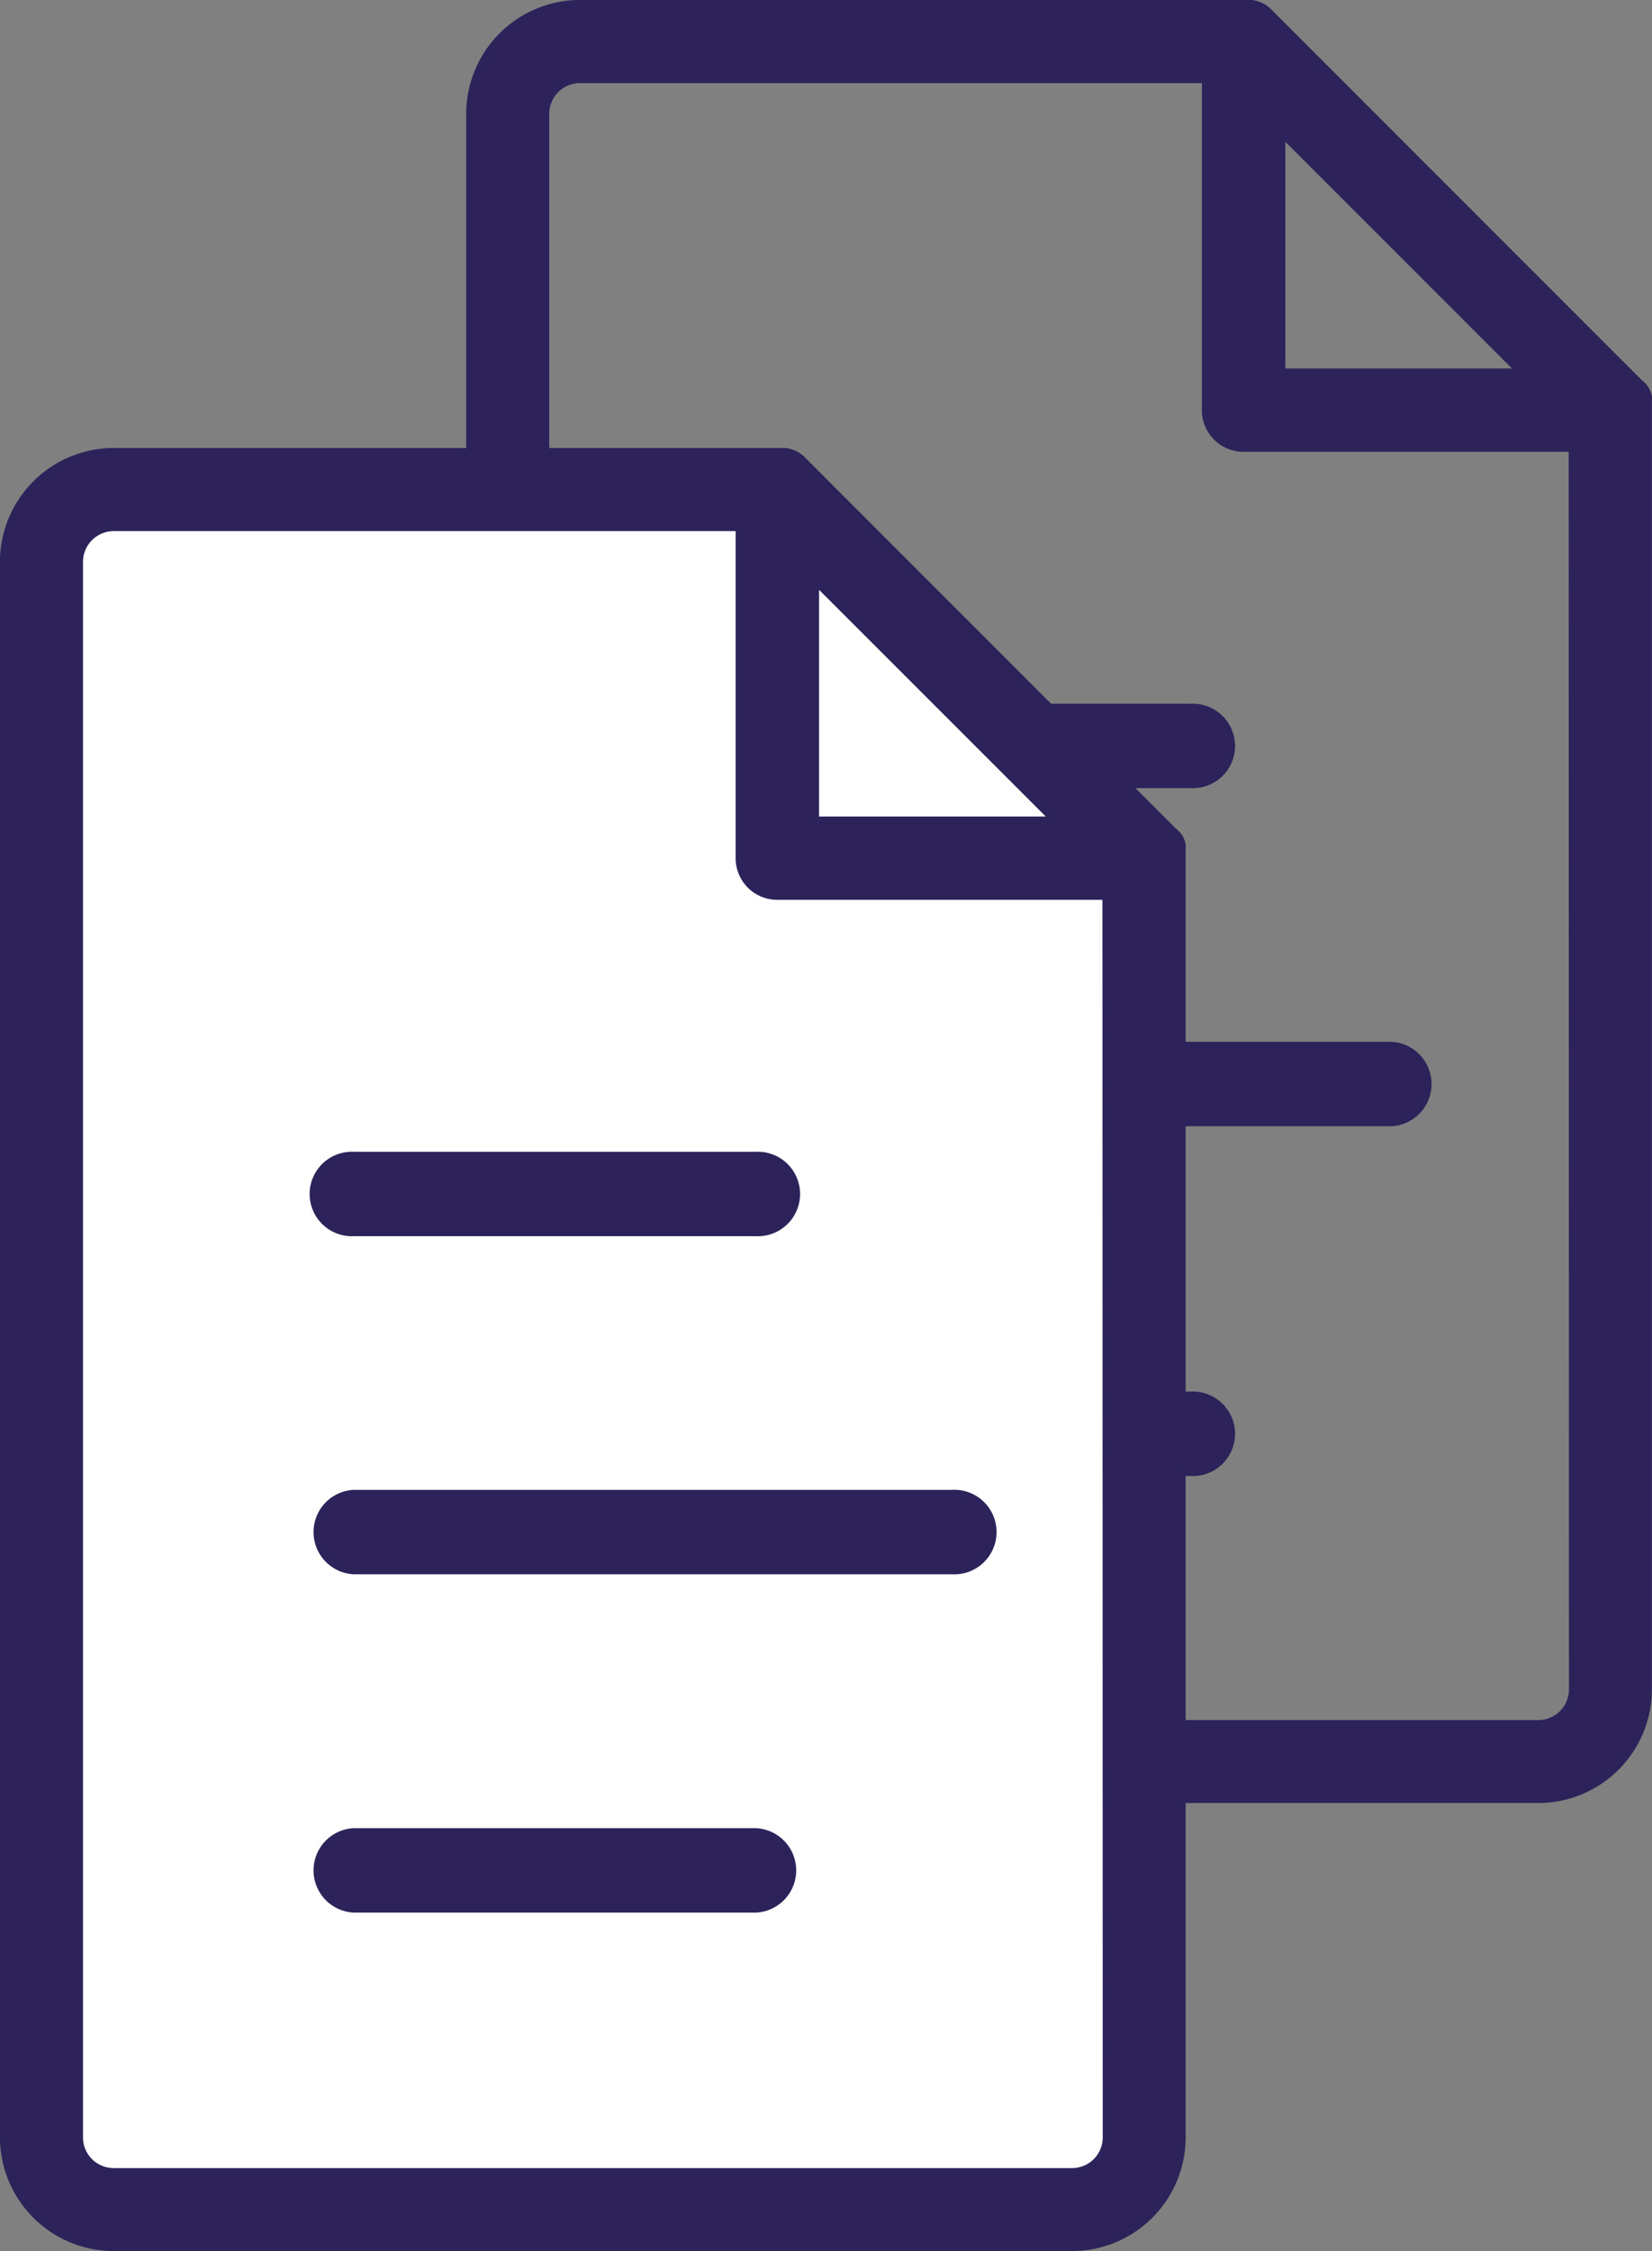
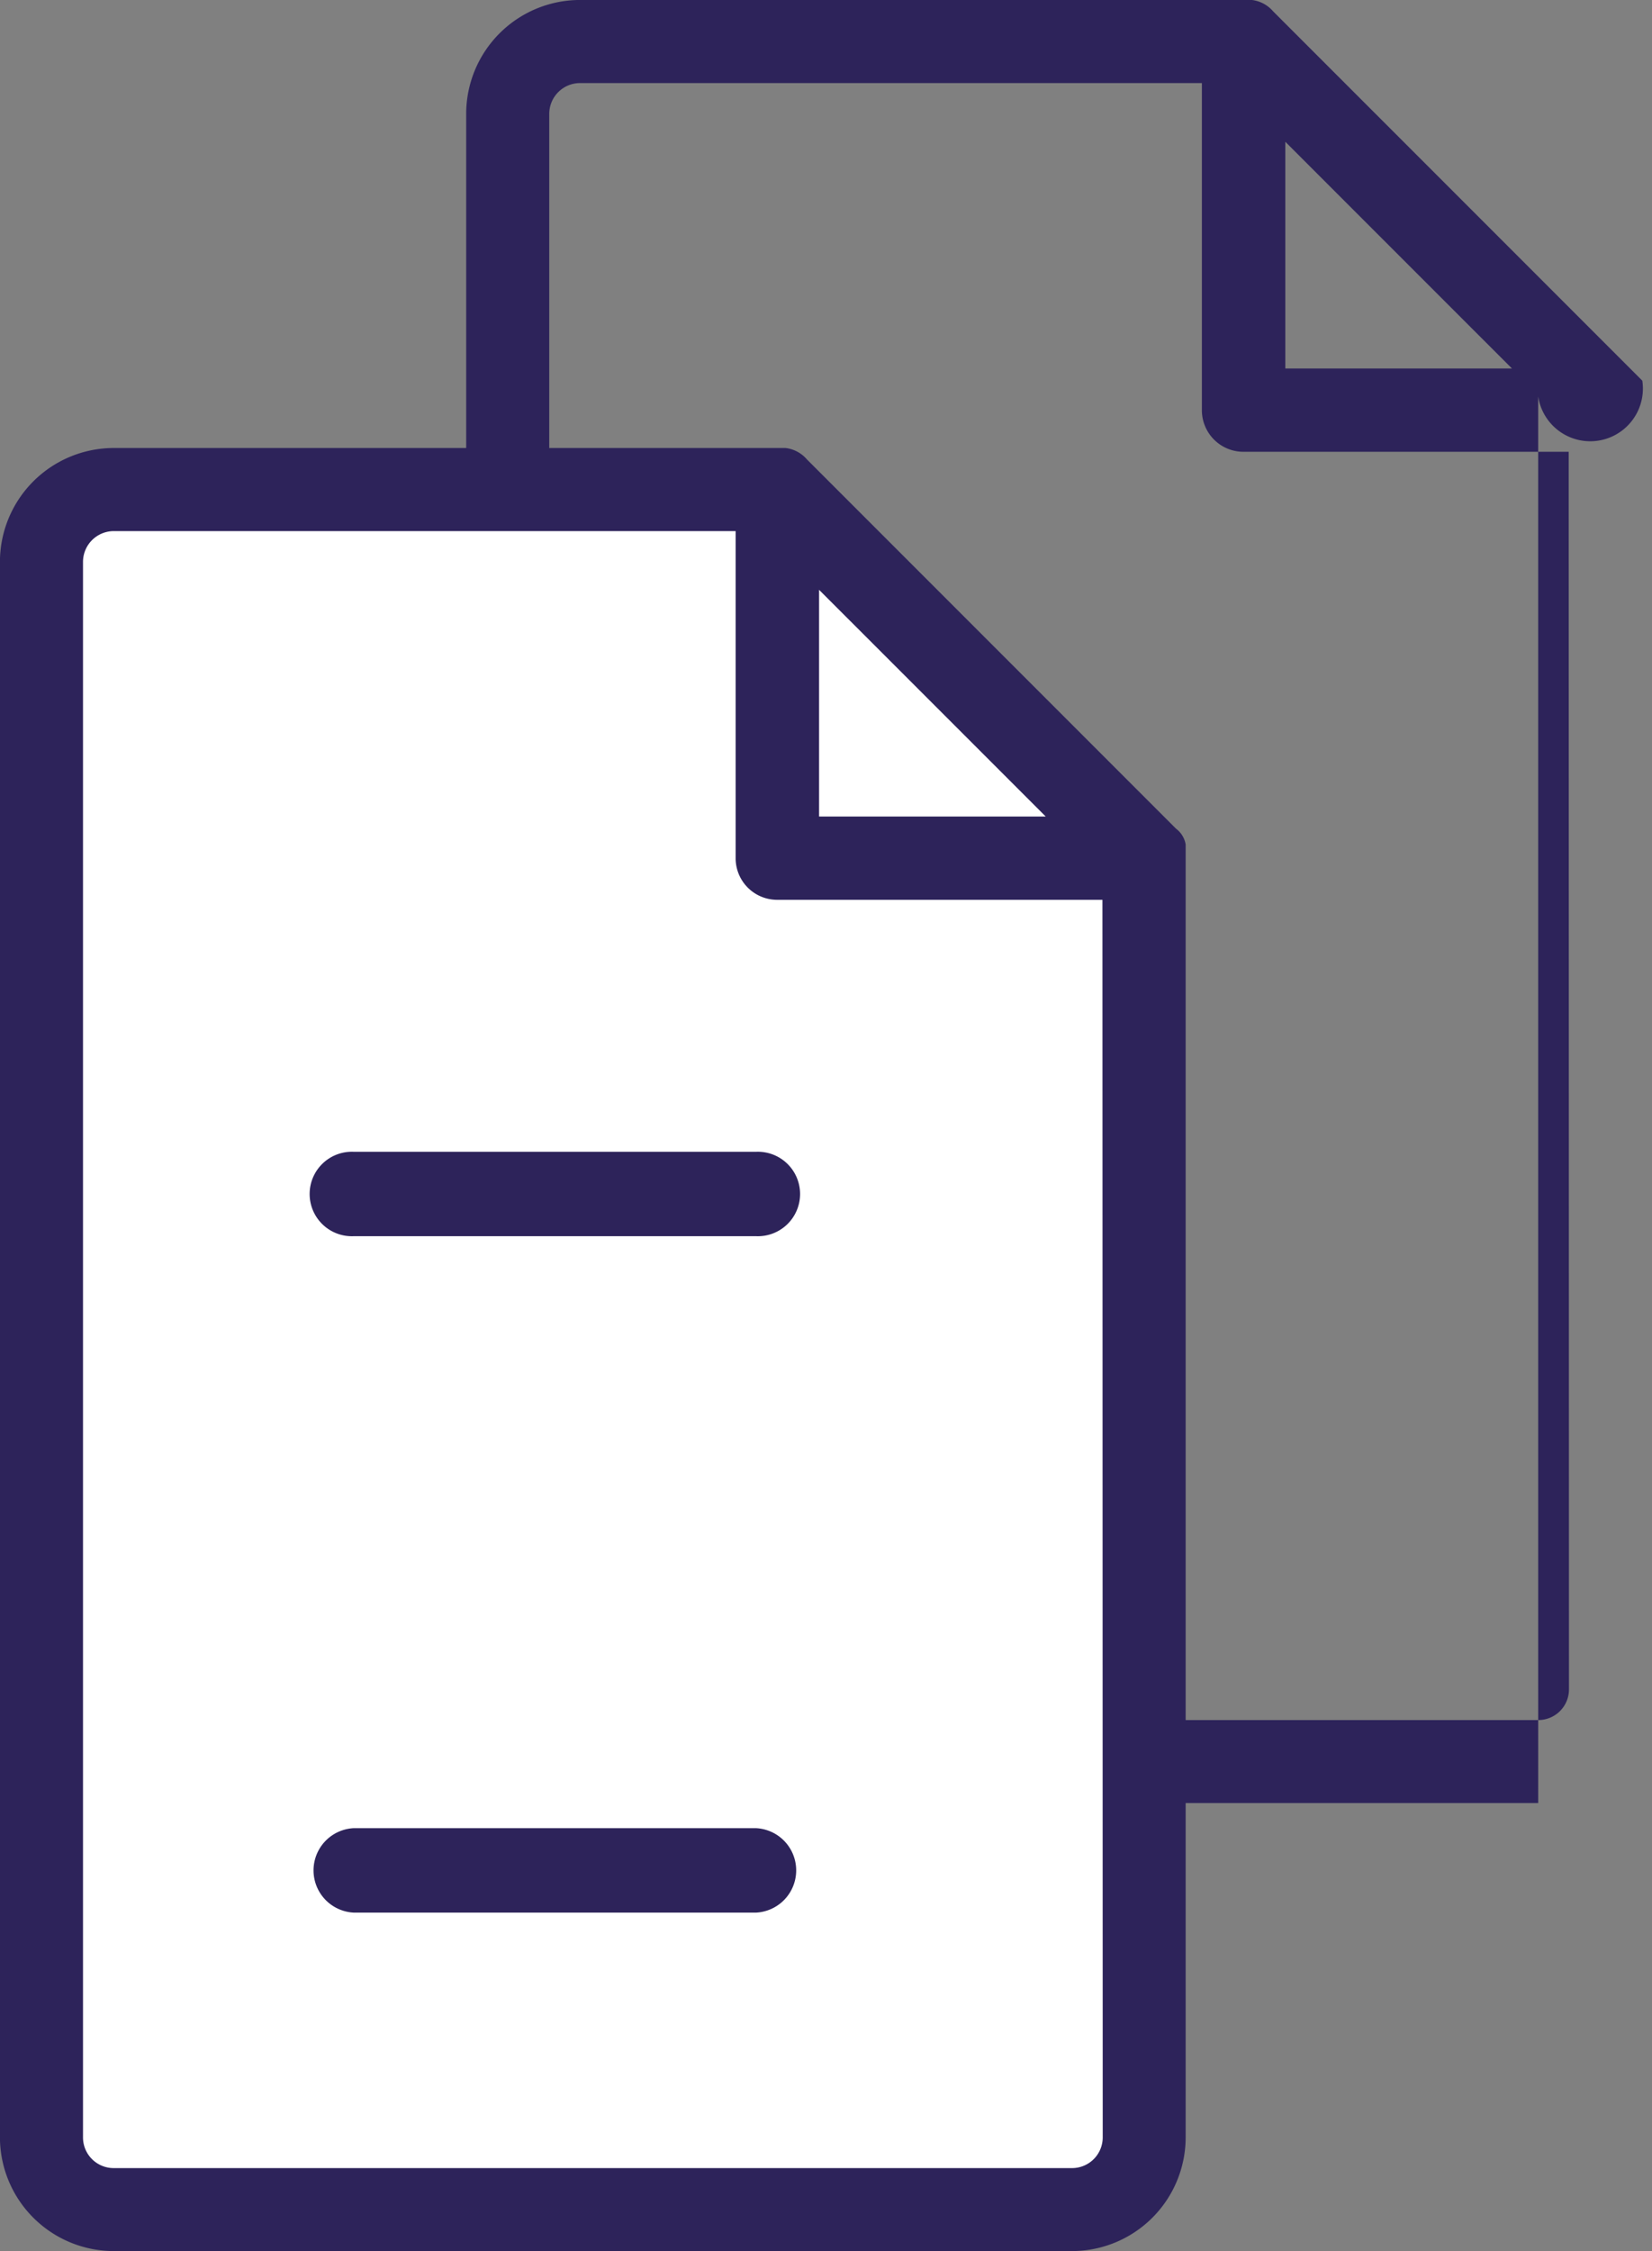
<svg xmlns="http://www.w3.org/2000/svg" width="52.861" height="72.001" viewBox="0 0 52.861 72.001">
  <rect x="0" y="0" width="52.861" height="72.001" fill="#808080" stroke="none" />
  <g id="Group_254" data-name="Group 254" transform="translate(-420.563 -1568)">
    <g id="Group_201" data-name="Group 201" transform="translate(435.482 1568)">
-       <path id="Path_643" data-name="Path 643" d="M933.572,354.38l-2.347-2.347-7.172-7.172-2.294-2.294a1.064,1.064,0,0,0-.682-.364h-21.5a3.645,3.645,0,0,0-3.639,3.639v50.392a3.645,3.645,0,0,0,3.639,3.639h30.663a3.64,3.64,0,0,0,3.639-3.639V354.885A.792.792,0,0,0,933.572,354.38Zm-4.171-.39h-7.252v-7.251Zm1.824,42.246a.981.981,0,0,1-.983.983H899.579a.981.981,0,0,1-.983-.983V345.843a.986.986,0,0,1,.983-.982h19.9v10.465a1.329,1.329,0,0,0,1.337,1.328h10.4Z" transform="translate(-895.94 -342.204)" fill="#2d235a" />
-       <path id="Path_644" data-name="Path 644" d="M923.665,375.137H904.513a1.352,1.352,0,0,1,0-2.7h19.152a1.352,1.352,0,1,1,0,2.7Z" transform="translate(-894.202 -339.115)" fill="#2d235a" />
-       <path id="Path_646" data-name="Path 646" d="M917.4,365.326H904.513a1.351,1.351,0,1,1,0-2.7H917.4a1.351,1.351,0,1,1,0,2.7Z" transform="translate(-894.202 -340.117)" fill="#2d235a" />
-       <path id="Path_682" data-name="Path 682" d="M917.4,365.326H904.513a1.351,1.351,0,1,1,0-2.7H917.4a1.351,1.351,0,1,1,0,2.7Z" transform="translate(-894.202 -318.117)" fill="#2d235a" />
+       <path id="Path_643" data-name="Path 643" d="M933.572,354.38l-2.347-2.347-7.172-7.172-2.294-2.294a1.064,1.064,0,0,0-.682-.364h-21.5a3.645,3.645,0,0,0-3.639,3.639v50.392a3.645,3.645,0,0,0,3.639,3.639h30.663V354.885A.792.792,0,0,0,933.572,354.38Zm-4.171-.39h-7.252v-7.251Zm1.824,42.246a.981.981,0,0,1-.983.983H899.579a.981.981,0,0,1-.983-.983V345.843a.986.986,0,0,1,.983-.982h19.9v10.465a1.329,1.329,0,0,0,1.337,1.328h10.4Z" transform="translate(-895.94 -342.204)" fill="#2d235a" />
    </g>
    <g id="Group_253" data-name="Group 253">
      <path id="Path_681" data-name="Path 681" d="M-5881.924-20645.316h20.807l12.131,11.588v41.646l-1.691,1.986h-31.247l-2.283-1.986v-50.9Z" transform="translate(6306 22229)" fill="#fff" />
      <g id="Group_201-2" data-name="Group 201" transform="translate(422.563 1582.33)">
        <path id="Path_643-2" data-name="Path 643" d="M933.572,354.38l-2.347-2.347-7.172-7.172-2.294-2.294a1.064,1.064,0,0,0-.682-.364h-21.5a3.645,3.645,0,0,0-3.639,3.639v50.392a3.645,3.645,0,0,0,3.639,3.639h30.663a3.64,3.64,0,0,0,3.639-3.639V354.885A.792.792,0,0,0,933.572,354.38Zm-4.171-.39h-7.252v-7.251Zm1.824,42.246a.981.981,0,0,1-.983.983H899.579a.981.981,0,0,1-.983-.983V345.843a.986.986,0,0,1,.983-.982h19.9v10.465a1.329,1.329,0,0,0,1.337,1.328h10.4Z" transform="translate(-897.94 -342.204)" fill="#2d235a" />
-         <path id="Path_644-2" data-name="Path 644" d="M923.665,375.137H904.513a1.352,1.352,0,0,1,0-2.7h19.152a1.352,1.352,0,1,1,0,2.7Z" transform="translate(-895.202 -339.115)" fill="#2d235a" />
        <path id="Path_645" data-name="Path 645" d="M917.4,384.955H904.513a1.352,1.352,0,0,1,0-2.7H917.4a1.352,1.352,0,0,1,0,2.7Z" transform="translate(-895.202 -338.112)" fill="#2d235a" />
        <path id="Path_646-2" data-name="Path 646" d="M917.4,365.326H904.513a1.351,1.351,0,1,1,0-2.7H917.4a1.351,1.351,0,1,1,0,2.7Z" transform="translate(-895.202 -340.117)" fill="#2d235a" />
      </g>
    </g>
  </g>
</svg>